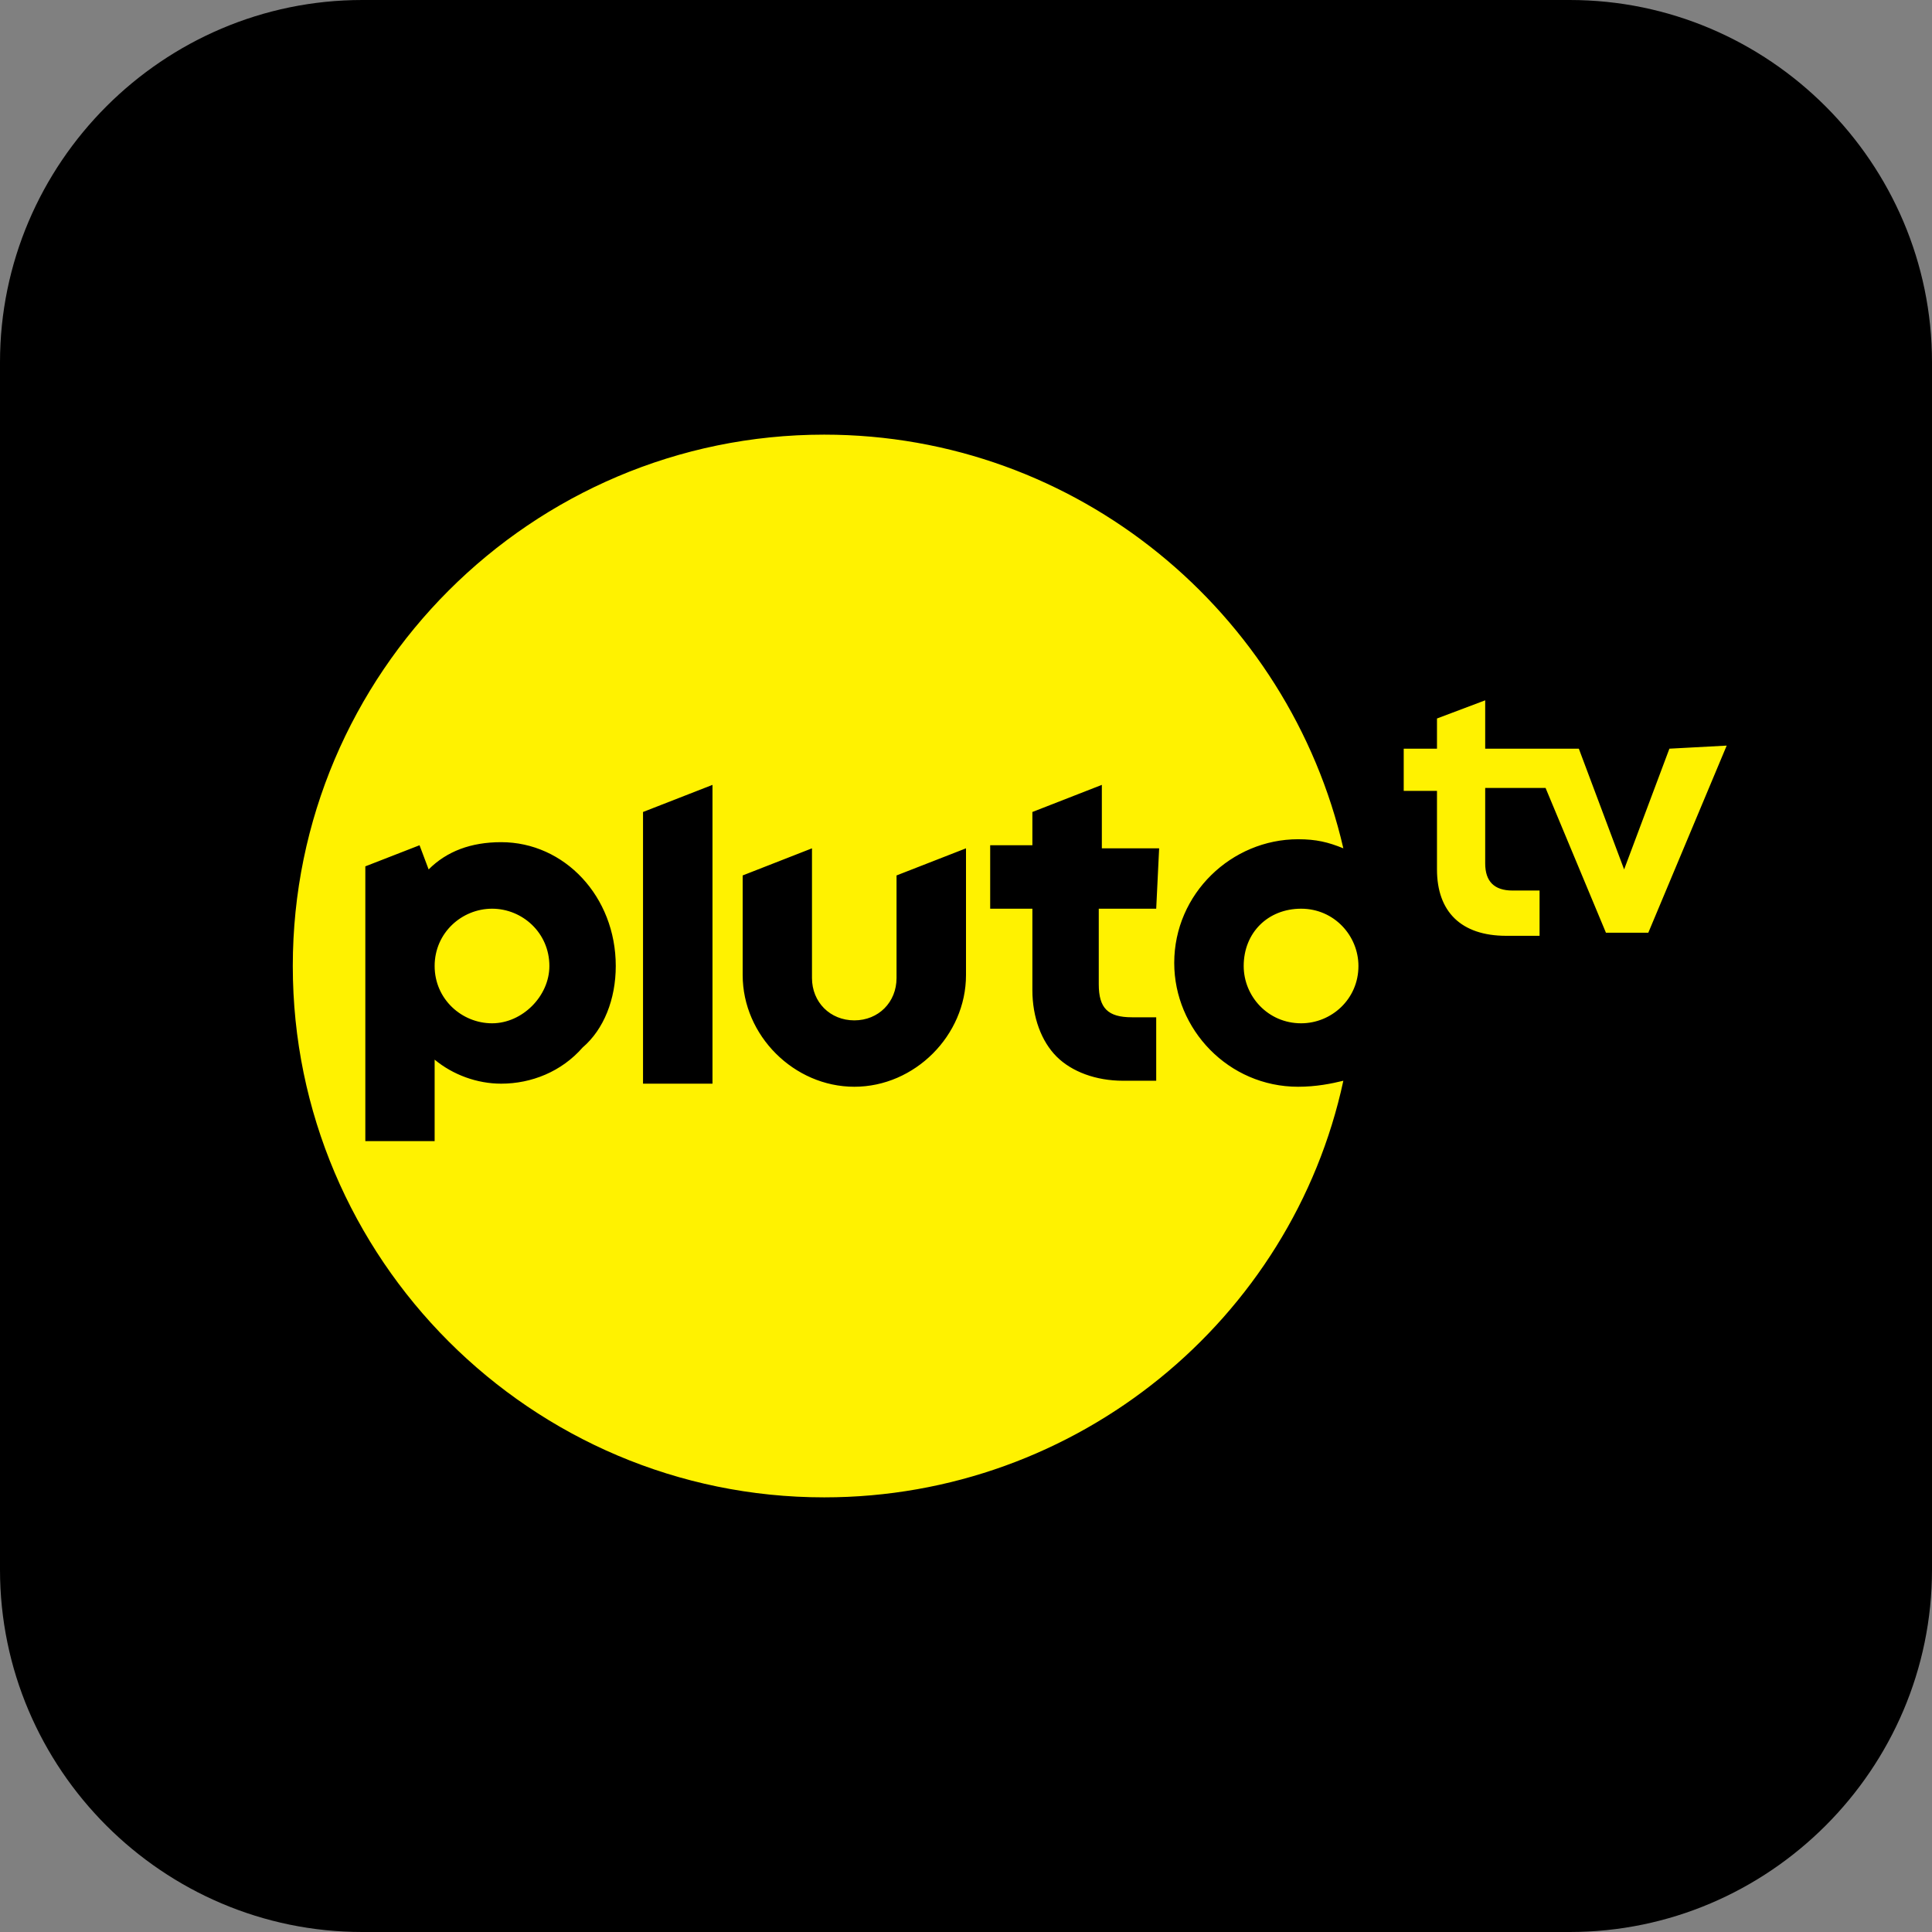
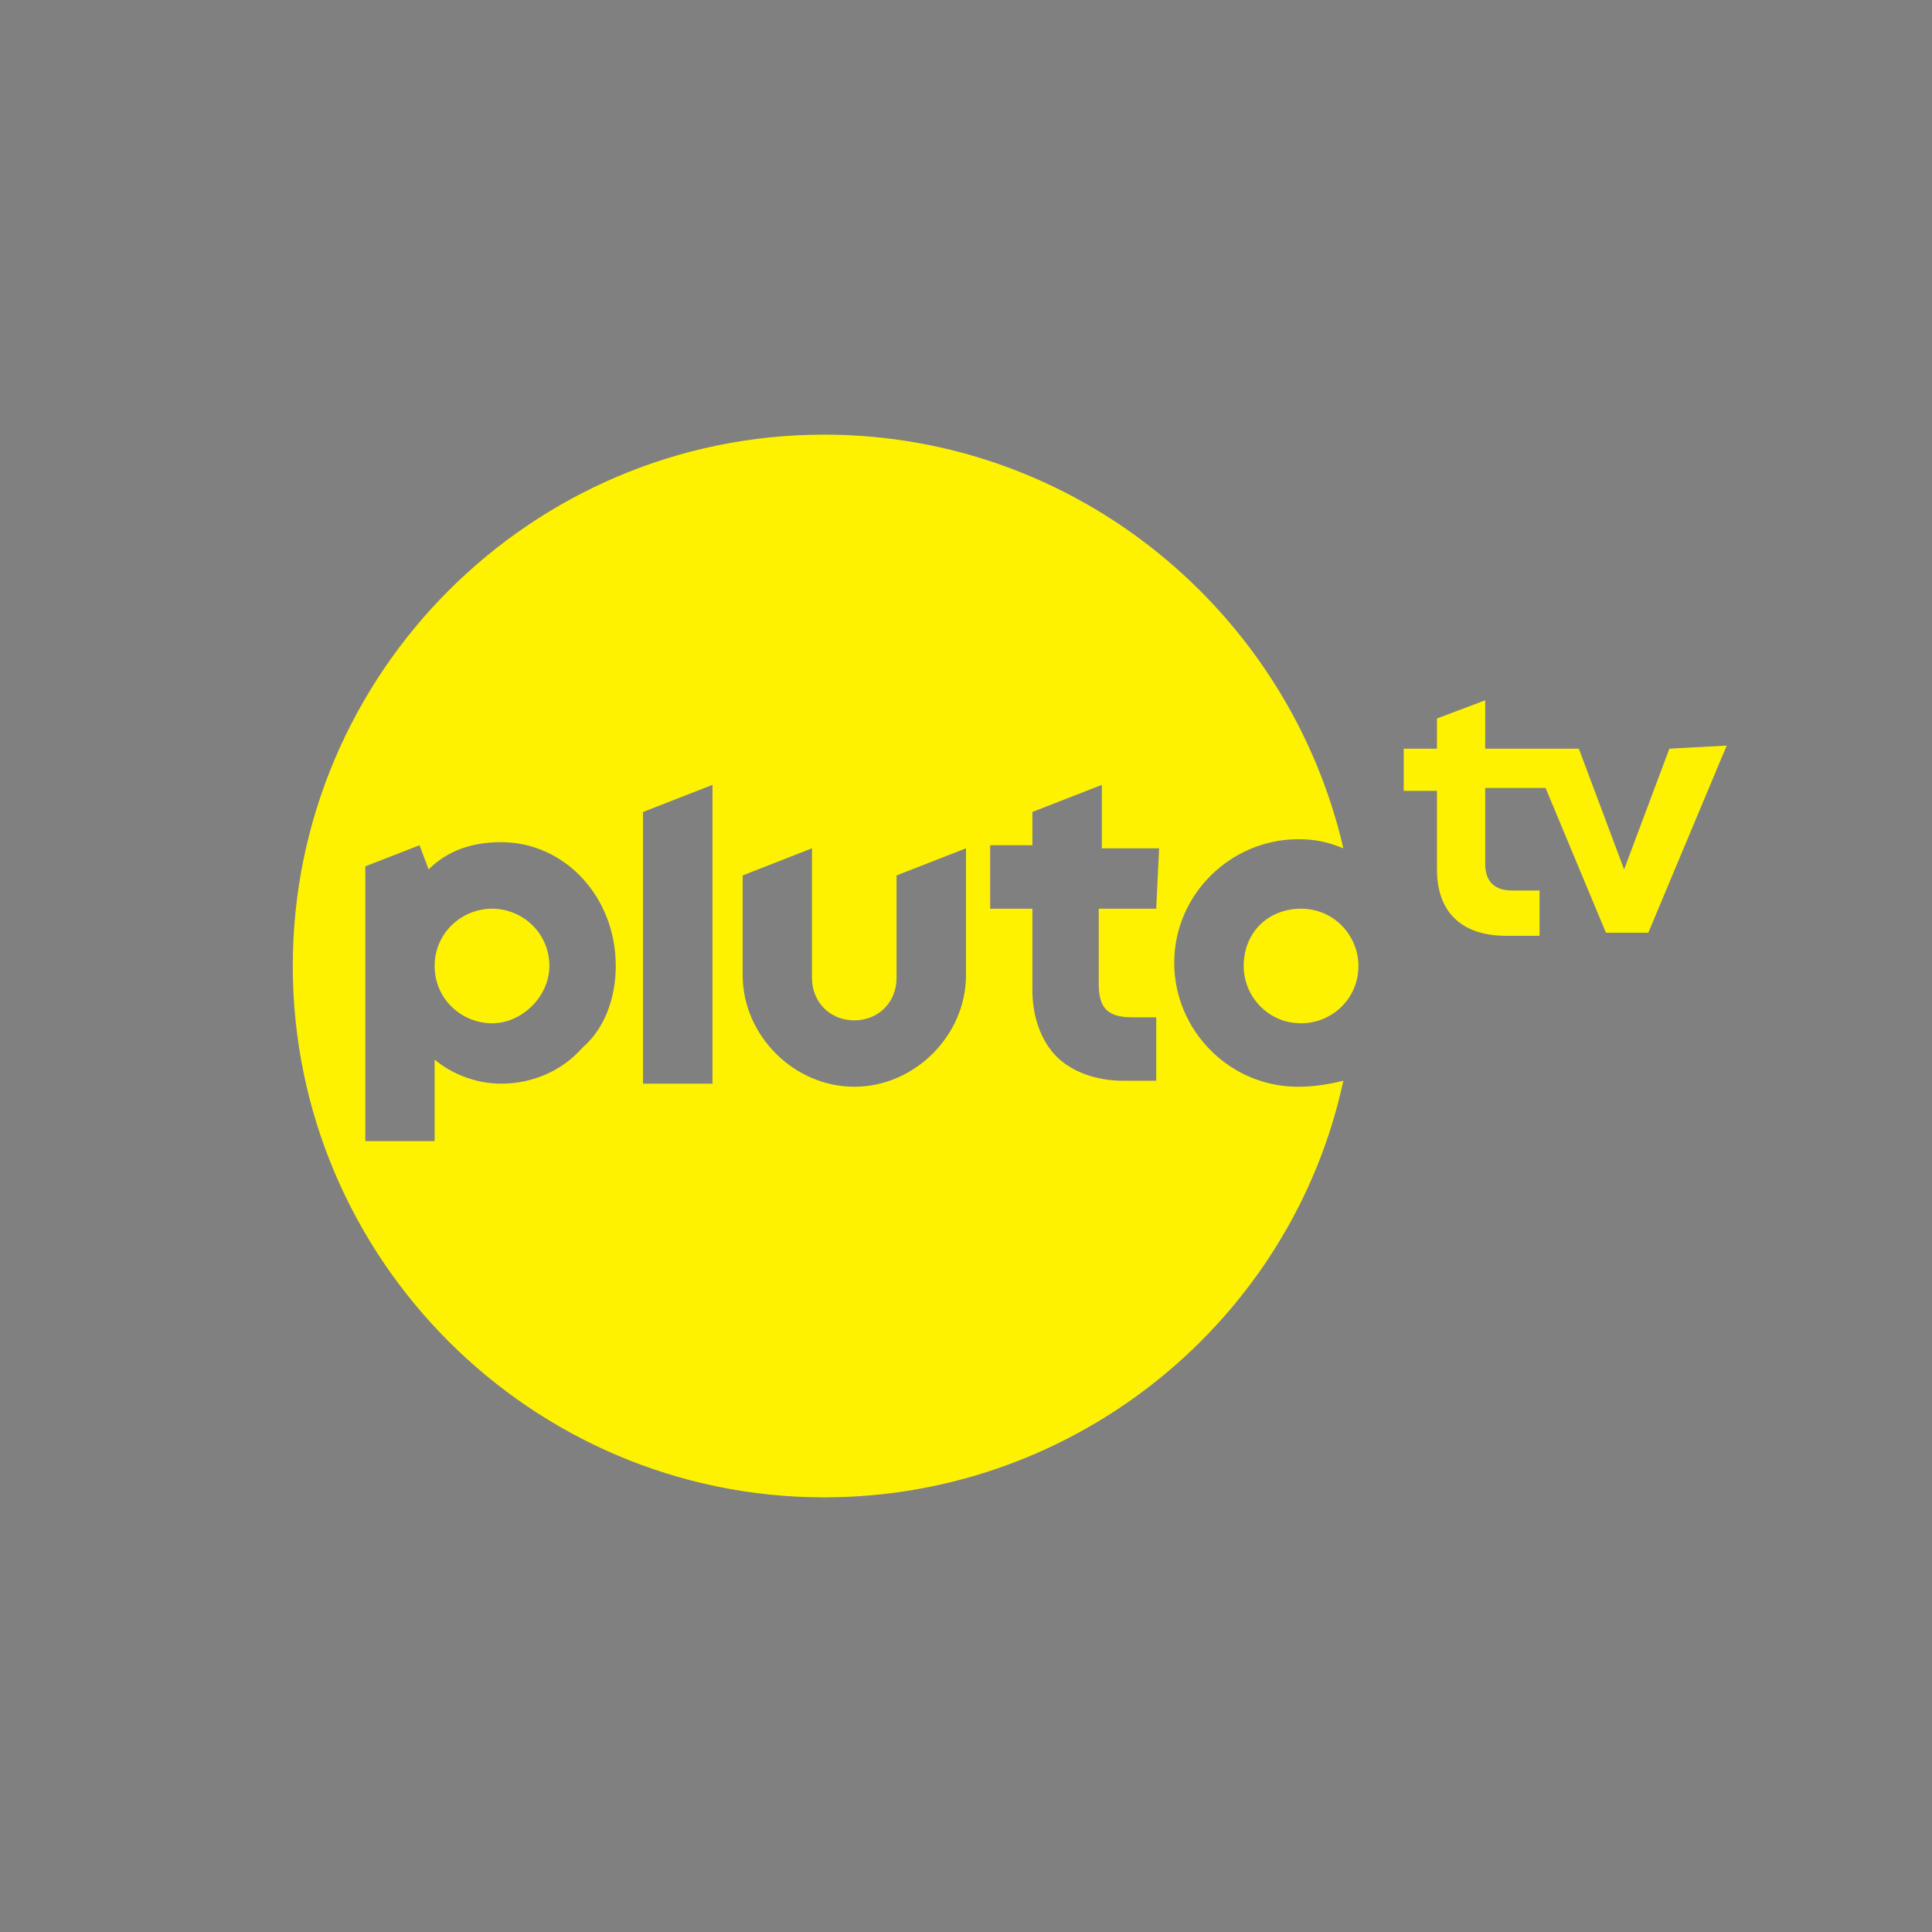
<svg xmlns="http://www.w3.org/2000/svg" width="64px" height="64px" viewBox="0 0 64 64" version="1.1">
  <rect x="0" y="0" width="64" height="64" fill="#808080" stroke="none" />
  <g id="surface1">
-     <path style=" stroke:none;fill-rule:nonzero;fill:rgb(0%,0%,0%);fill-opacity:1;" d="M 12 0 L 52 0 C 58.602 0 64 5.398 64 12 L 64 52 C 64 58.602 58.602 64 52 64 L 12 64 C 5.398 64 0 58.602 0 52 L 0 12 C 0 5.398 5.398 0 12 0 Z M 12 0 " />
    <path style=" stroke:none;fill-rule:nonzero;fill:rgb(100%,94.902%,0%);fill-opacity:1;" d="M 18.199 32 C 18.199 33 17.301 33.898 16.301 33.898 C 15.301 33.898 14.398 33.102 14.398 32 C 14.398 30.898 15.301 30.102 16.301 30.102 C 17.301 30.102 18.199 30.898 18.199 32 Z M 44.5 35.801 C 42.801 43.699 35.699 49.602 27.301 49.602 C 17.602 49.602 9.699 41.699 9.699 32 C 9.699 22.301 17.602 14.398 27.301 14.398 C 35.699 14.398 42.699 20.301 44.5 28.102 C 44 27.898 43.602 27.801 43 27.801 C 40.801 27.801 38.898 29.602 38.898 31.898 C 38.898 34.102 40.699 36 43 36 C 43.602 36 44.102 35.898 44.5 35.801 Z M 20.398 32 C 20.398 29.699 18.699 27.898 16.602 27.898 C 15.602 27.898 14.801 28.199 14.199 28.801 L 13.898 28 L 12.102 28.699 L 12.102 37.801 L 14.398 37.801 L 14.398 35.102 C 15 35.602 15.801 35.898 16.602 35.898 C 17.602 35.898 18.602 35.5 19.301 34.699 C 20 34.102 20.398 33.102 20.398 32 Z M 23.602 26 L 21.301 26.898 L 21.301 35.898 L 23.602 35.898 Z M 32 28.102 L 29.699 29 L 29.699 32.398 C 29.699 33.199 29.102 33.801 28.301 33.801 C 27.5 33.801 26.898 33.199 26.898 32.398 L 26.898 28.102 L 24.602 29 L 24.602 32.301 C 24.602 34.301 26.301 36 28.301 36 C 30.301 36 32 34.301 32 32.301 C 32 32.301 32 28.102 32 28.102 Z M 38.398 28.102 L 36.5 28.102 L 36.5 26 L 34.199 26.898 L 34.199 28 L 32.801 28 L 32.801 30.102 L 34.199 30.102 L 34.199 32.801 C 34.199 33.699 34.5 34.5 35 35 C 35.5 35.5 36.301 35.801 37.199 35.801 L 38.301 35.801 L 38.301 33.699 L 37.5 33.699 C 36.699 33.699 36.398 33.398 36.398 32.602 L 36.398 30.102 L 38.301 30.102 Z M 41.199 32 C 41.199 33 42 33.898 43.102 33.898 C 44.102 33.898 45 33.102 45 32 C 45 31 44.199 30.102 43.102 30.102 C 42 30.102 41.199 30.898 41.199 32 Z M 55.301 24.801 L 53.801 28.801 L 52.301 24.801 L 49.199 24.801 L 49.199 23.199 L 47.602 23.801 L 47.602 24.801 L 46.5 24.801 L 46.5 26.199 L 47.602 26.199 L 47.602 28.801 C 47.602 30.199 48.398 31 49.898 31 L 51 31 L 51 29.5 L 50.102 29.5 C 49.5 29.5 49.199 29.199 49.199 28.602 L 49.199 26.102 L 51.199 26.102 L 53.199 30.898 L 54.602 30.898 L 57.199 24.699 Z M 55.301 24.801 " />
  </g>
</svg>